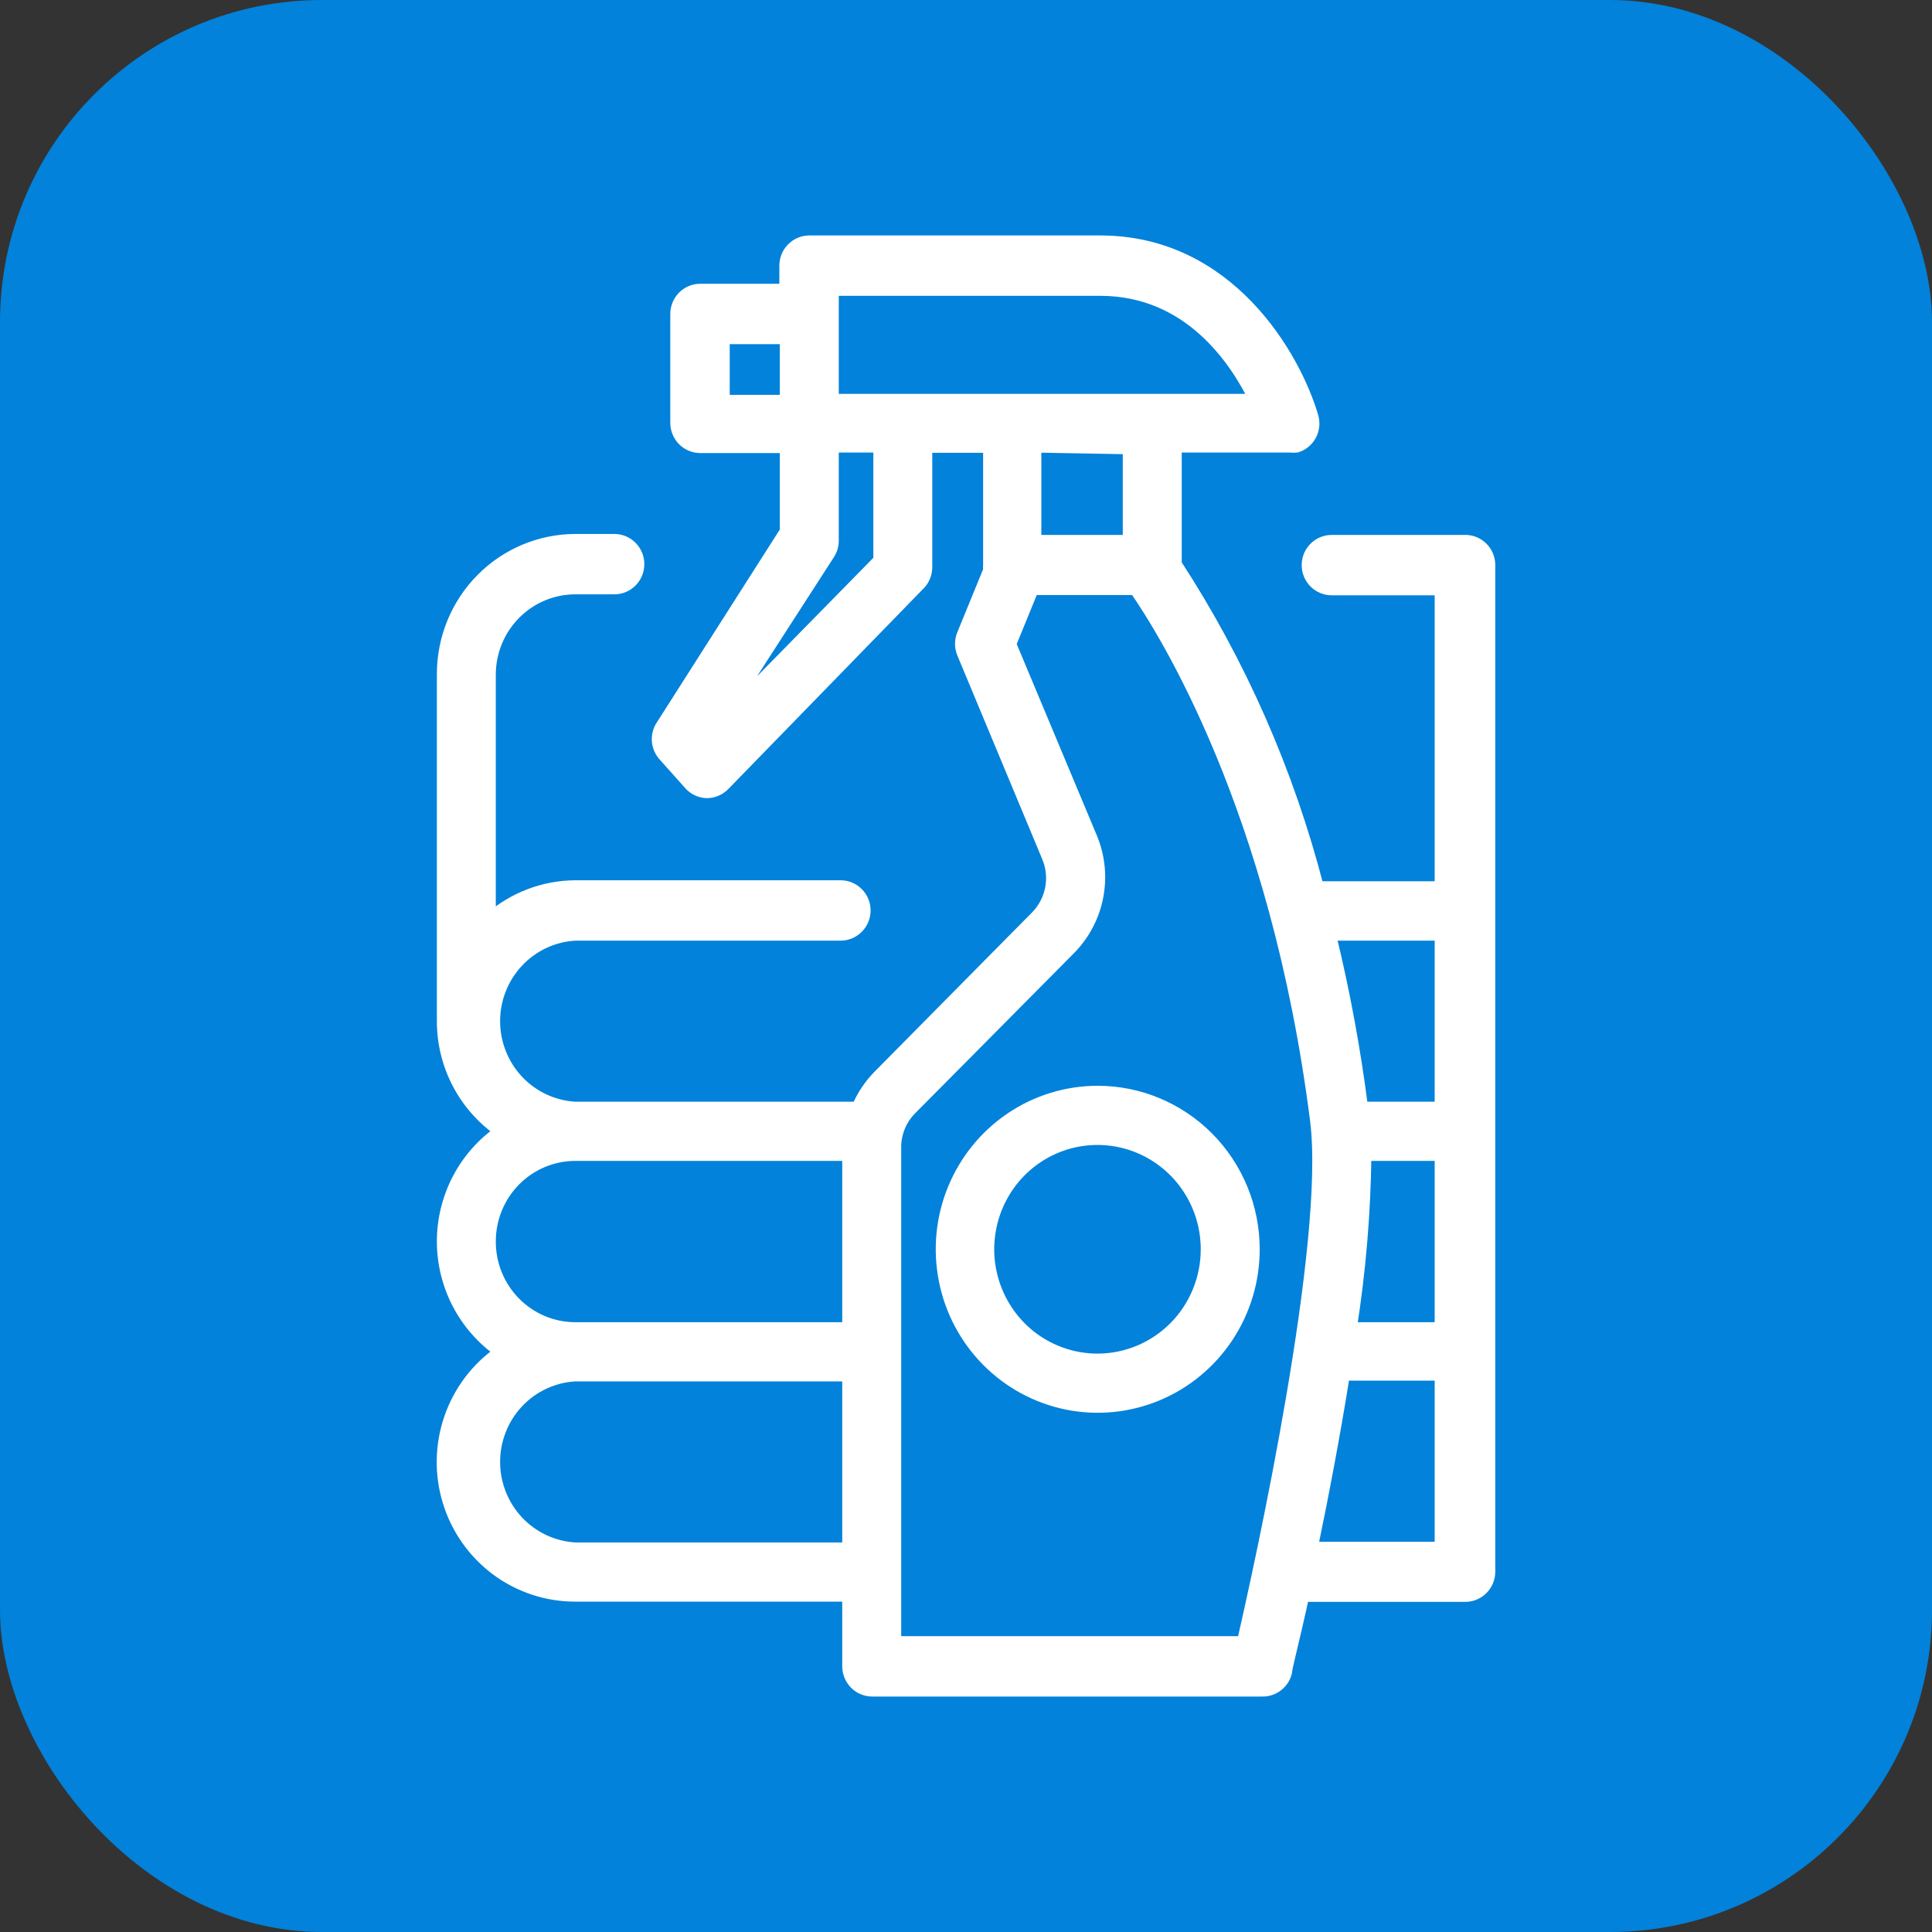
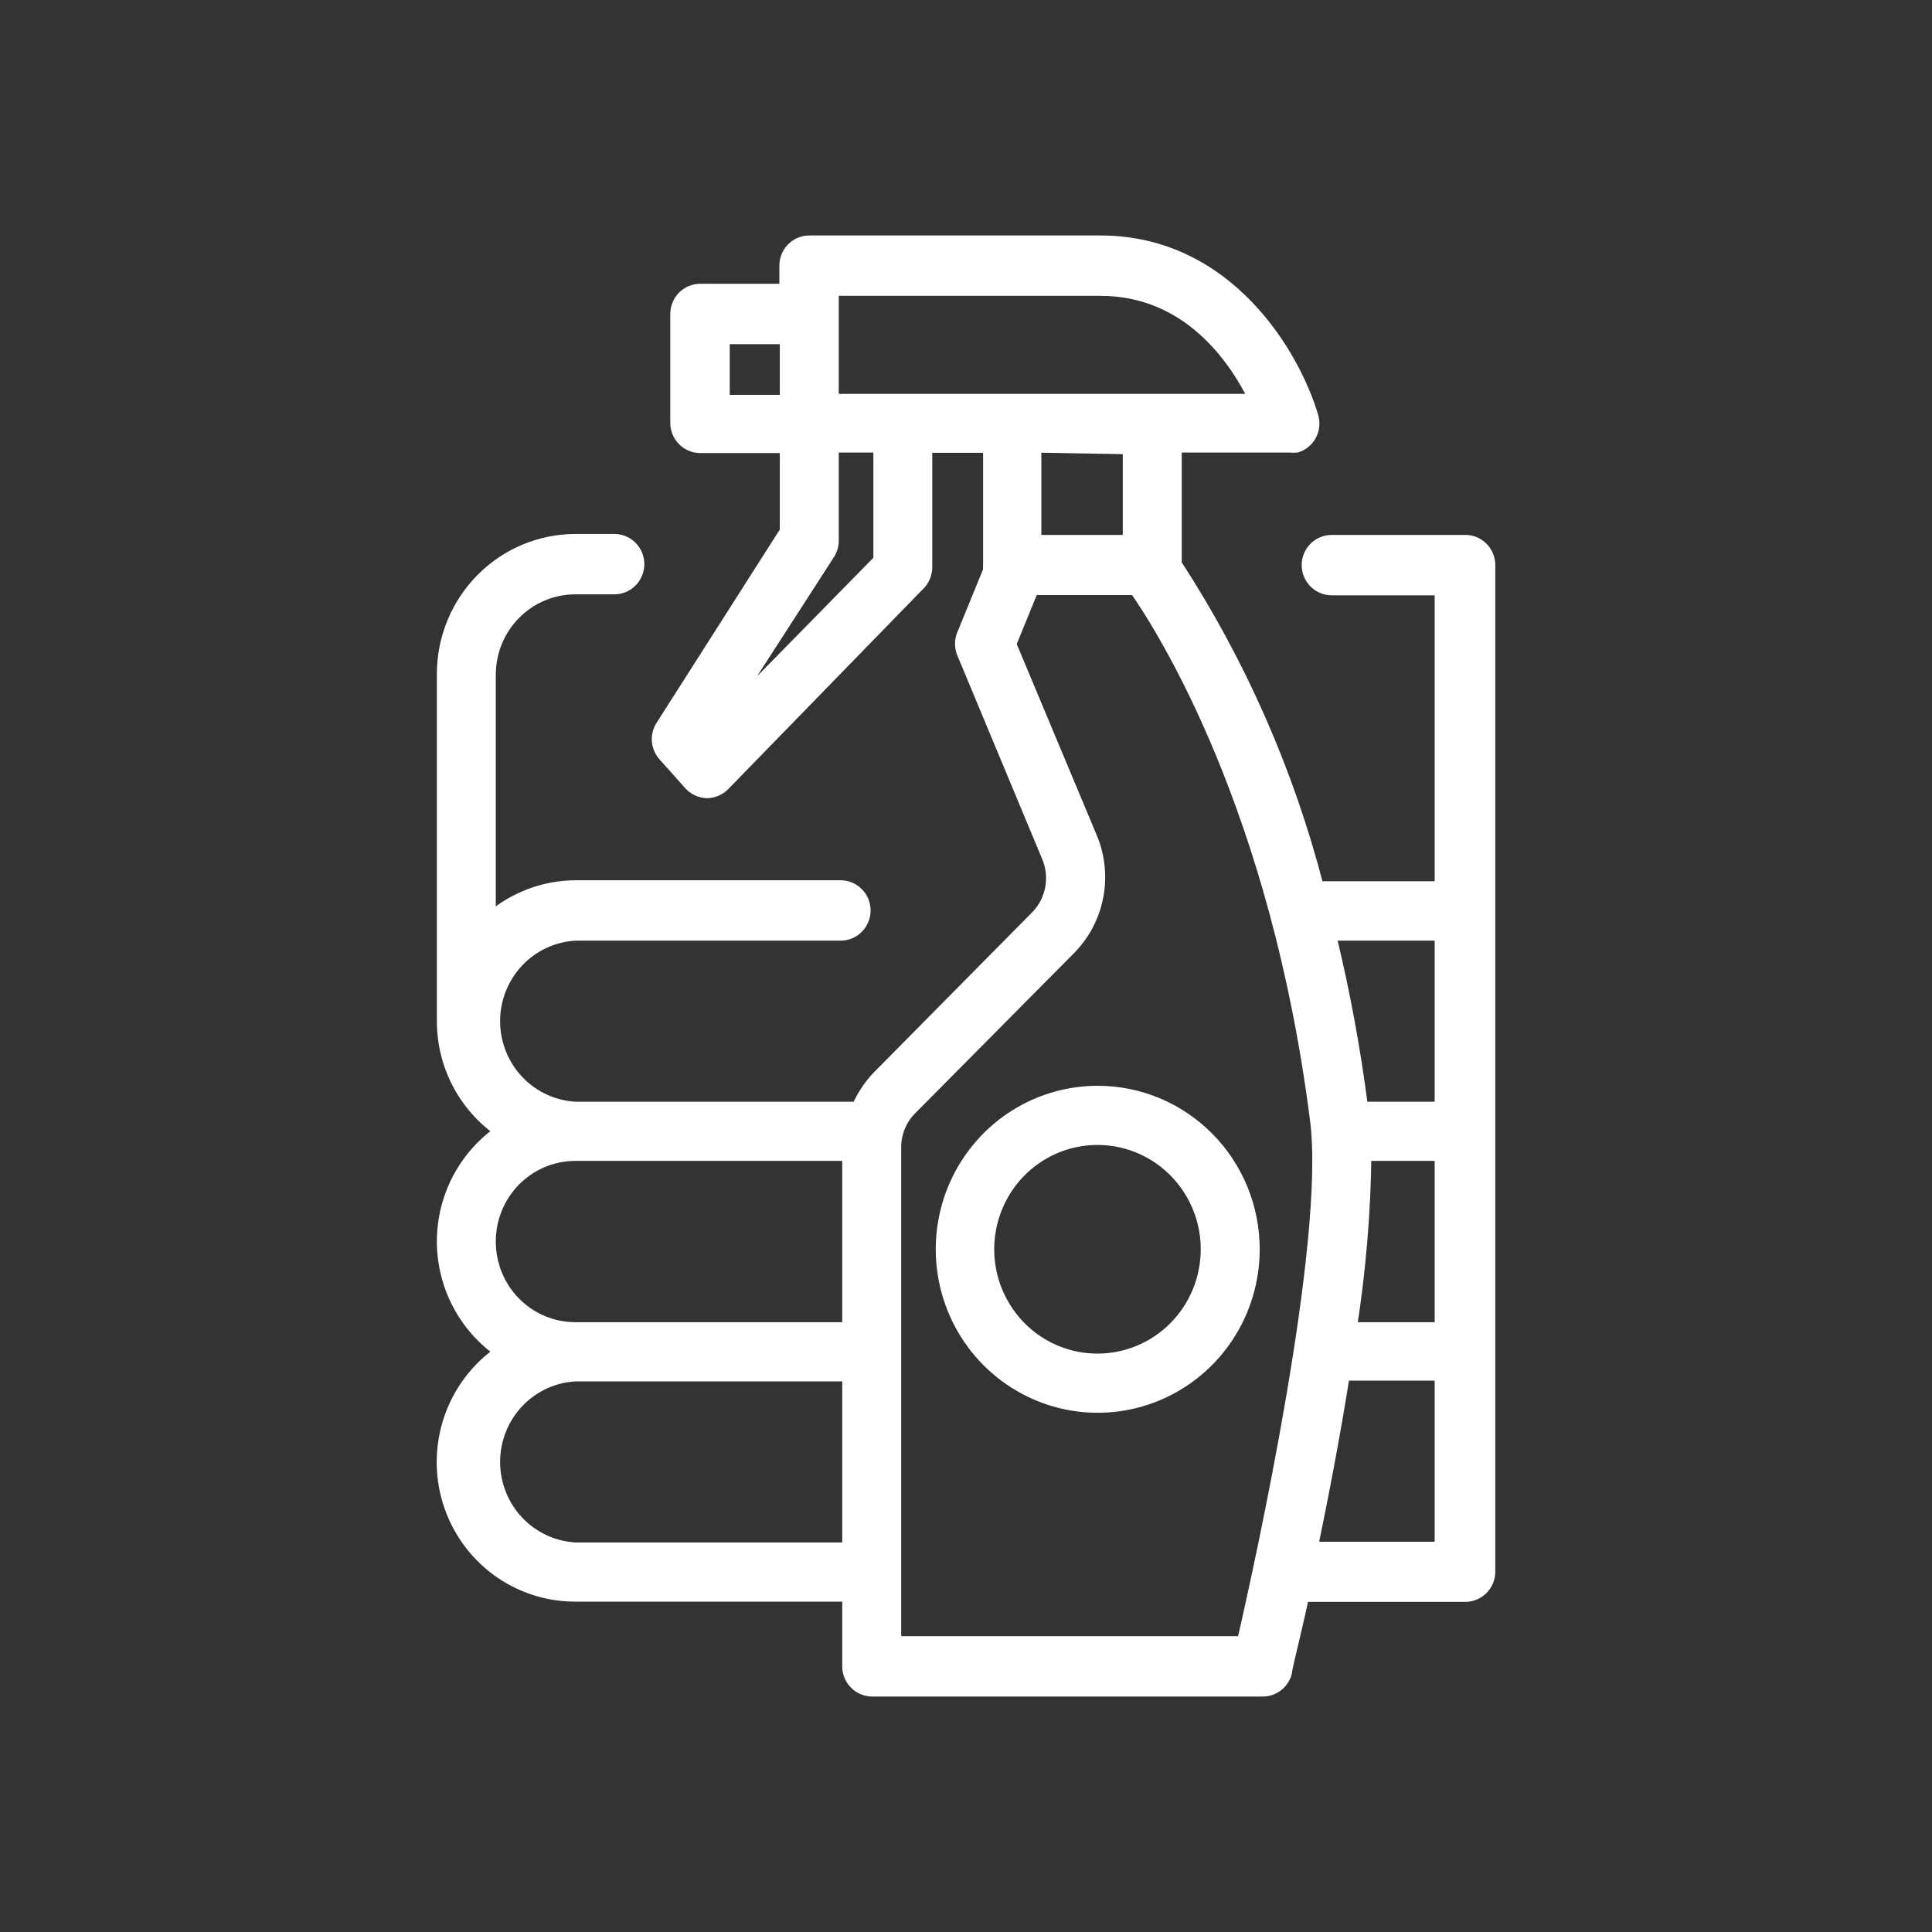
<svg xmlns="http://www.w3.org/2000/svg" width="48" height="48" viewBox="0 0 48 48" fill="none">
  <rect x="0" y="0" width="48" height="48" fill="#333333" stroke="none" />
  <g id="Group 15697">
    <g id="Group 15070">
      <g id="Group 14746">
        <g id="Group 14669">
-           <rect id="Rectangle 2109" width="48" height="48" rx="8" fill="#0282DA" />
-         </g>
+           </g>
      </g>
    </g>
    <g id="Group 15696">
      <path id="Vector" d="M36.376 13.44H33.084C33.006 13.44 32.929 13.456 32.857 13.486C32.785 13.516 32.719 13.56 32.664 13.616C32.609 13.671 32.565 13.738 32.535 13.81C32.505 13.883 32.49 13.961 32.49 14.04C32.49 14.119 32.505 14.197 32.535 14.27C32.565 14.342 32.609 14.409 32.664 14.464C32.719 14.52 32.785 14.564 32.857 14.594C32.929 14.624 33.006 14.64 33.084 14.64H35.794V22.044H32.74C32.005 19.191 30.813 16.479 29.21 14.016V11.094H32.05C32.106 11.1 32.161 11.1 32.217 11.094C32.363 11.047 32.486 10.944 32.559 10.808C32.632 10.671 32.65 10.511 32.609 10.362C32.163 8.838 30.517 6 27.338 6H20.107C19.949 6 19.798 6.063 19.687 6.176C19.575 6.288 19.513 6.441 19.513 6.6V7.2H17.397C17.24 7.2 17.089 7.263 16.977 7.376C16.866 7.488 16.803 7.641 16.803 7.8V10.506C16.803 10.665 16.866 10.818 16.977 10.93C17.089 11.043 17.24 11.106 17.397 11.106H19.524V13.2L16.429 18.054C16.363 18.163 16.335 18.291 16.346 18.419C16.358 18.546 16.41 18.666 16.494 18.762L17.142 19.488C17.195 19.546 17.259 19.593 17.331 19.626C17.402 19.659 17.479 19.677 17.558 19.68C17.636 19.68 17.713 19.665 17.786 19.635C17.858 19.605 17.924 19.561 17.98 19.506L22.846 14.508C22.951 14.398 23.01 14.252 23.012 14.1V11.1H24.575V14.034C24.572 14.08 24.572 14.126 24.575 14.172L23.922 15.768C23.862 15.914 23.862 16.078 23.922 16.224L26.025 21.27C26.133 21.516 26.165 21.789 26.119 22.054C26.072 22.319 25.948 22.564 25.764 22.758L21.83 26.736C21.609 26.963 21.431 27.229 21.307 27.522H14.296C13.75 27.493 13.236 27.253 12.86 26.853C12.485 26.453 12.275 25.922 12.275 25.371C12.275 24.819 12.485 24.289 12.86 23.889C13.236 23.488 13.75 23.249 14.296 23.22H20.885C21.043 23.22 21.194 23.157 21.305 23.044C21.417 22.932 21.48 22.779 21.48 22.62C21.48 22.461 21.417 22.308 21.305 22.196C21.194 22.083 21.043 22.02 20.885 22.02H14.296C13.513 22.024 12.758 22.311 12.168 22.83V16.764C12.168 16.194 12.392 15.648 12.791 15.245C13.19 14.842 13.731 14.616 14.296 14.616H15.264C15.422 14.616 15.573 14.553 15.684 14.44C15.796 14.328 15.858 14.175 15.858 14.016C15.858 13.857 15.796 13.704 15.684 13.592C15.573 13.479 15.422 13.416 15.264 13.416H14.296C13.423 13.418 12.587 13.768 11.97 14.391C11.353 15.014 11.005 15.859 11.004 16.74V25.368C11.003 25.907 11.133 26.439 11.383 26.916C11.633 27.392 11.994 27.8 12.436 28.104C11.995 28.408 11.634 28.817 11.384 29.294C11.135 29.772 11.004 30.303 11.004 30.843C11.004 31.383 11.135 31.914 11.384 32.391C11.634 32.868 11.995 33.277 12.436 33.582C11.855 33.982 11.416 34.559 11.184 35.23C10.952 35.9 10.939 36.628 11.147 37.306C11.355 37.984 11.774 38.577 12.34 38.998C12.907 39.418 13.592 39.644 14.296 39.642H21.075V41.4C21.075 41.559 21.138 41.711 21.249 41.824C21.361 41.937 21.512 42 21.67 42H31.355C31.49 42.004 31.622 41.962 31.73 41.88C31.838 41.798 31.916 41.682 31.949 41.55C31.949 41.442 32.145 40.722 32.377 39.648H36.406C36.563 39.648 36.715 39.584 36.826 39.472C36.937 39.359 37 39.207 37 39.048V14.028C36.998 13.948 36.981 13.868 36.949 13.795C36.916 13.722 36.87 13.655 36.811 13.601C36.753 13.546 36.685 13.503 36.61 13.476C36.535 13.448 36.456 13.436 36.376 13.44ZM33.922 28.692H35.794V33H33.56C33.784 31.575 33.905 30.135 33.922 28.692ZM35.794 23.22V27.522H33.839C33.655 26.074 33.389 24.637 33.043 23.22H35.794ZM20.689 7.2H27.338C29.525 7.2 30.684 8.91 31.183 9.936H20.689V7.2ZM17.98 8.4H19.524V9.96H17.98V8.4ZM21.848 13.92L17.884 17.958L20.594 13.758C20.655 13.663 20.688 13.553 20.689 13.44V11.094H21.848V13.92ZM28.045 11.136V13.44H25.722V11.094L28.045 11.136ZM12.168 30.846C12.168 30.563 12.222 30.283 12.329 30.022C12.435 29.761 12.592 29.523 12.789 29.323C12.987 29.123 13.222 28.964 13.48 28.856C13.739 28.748 14.016 28.692 14.296 28.692H21.075V33H14.296C14.016 33 13.739 32.944 13.48 32.836C13.222 32.727 12.987 32.569 12.789 32.368C12.592 32.168 12.435 31.931 12.329 31.67C12.222 31.408 12.168 31.128 12.168 30.846ZM14.296 38.472C13.75 38.443 13.236 38.203 12.86 37.803C12.485 37.403 12.275 36.872 12.275 36.321C12.275 35.769 12.485 35.239 12.86 34.838C13.236 34.438 13.75 34.199 14.296 34.17H21.075V38.472H14.296ZM30.88 40.8H22.24V28.53C22.236 28.35 22.269 28.171 22.335 28.004C22.401 27.837 22.5 27.685 22.626 27.558L26.566 23.586C26.922 23.23 27.165 22.774 27.261 22.278C27.358 21.782 27.304 21.267 27.107 20.802L25.098 16.002L25.657 14.634H28.206C28.907 15.642 31.712 20.07 32.698 27.834C33.084 30.87 31.331 38.838 30.88 40.8ZM32.591 38.454C32.852 37.194 33.144 35.682 33.387 34.152H35.794V38.454H32.591Z" fill="white" stroke="white" stroke-width="0.3" />
      <path id="Vector_2" d="M27.273 27.126C26.506 27.126 25.757 27.355 25.12 27.785C24.483 28.215 23.987 28.826 23.693 29.541C23.4 30.256 23.323 31.042 23.473 31.801C23.622 32.56 23.991 33.257 24.533 33.804C25.075 34.351 25.765 34.724 26.517 34.875C27.268 35.026 28.047 34.948 28.755 34.652C29.463 34.356 30.068 33.855 30.494 33.211C30.92 32.568 31.147 31.812 31.147 31.038C31.147 30.524 31.047 30.015 30.852 29.541C30.657 29.066 30.372 28.635 30.012 28.272C29.652 27.909 29.225 27.62 28.755 27.424C28.285 27.227 27.781 27.126 27.273 27.126ZM27.273 33.78C26.735 33.781 26.21 33.621 25.762 33.321C25.315 33.02 24.966 32.592 24.76 32.091C24.553 31.59 24.498 31.039 24.603 30.507C24.707 29.974 24.965 29.485 25.344 29.101C25.724 28.717 26.208 28.455 26.735 28.349C27.262 28.243 27.808 28.297 28.305 28.504C28.801 28.712 29.226 29.063 29.524 29.514C29.823 29.965 29.982 30.495 29.982 31.038C29.982 31.764 29.697 32.461 29.189 32.975C28.681 33.489 27.992 33.778 27.273 33.78Z" fill="white" stroke="white" stroke-width="0.3" />
    </g>
  </g>
</svg>